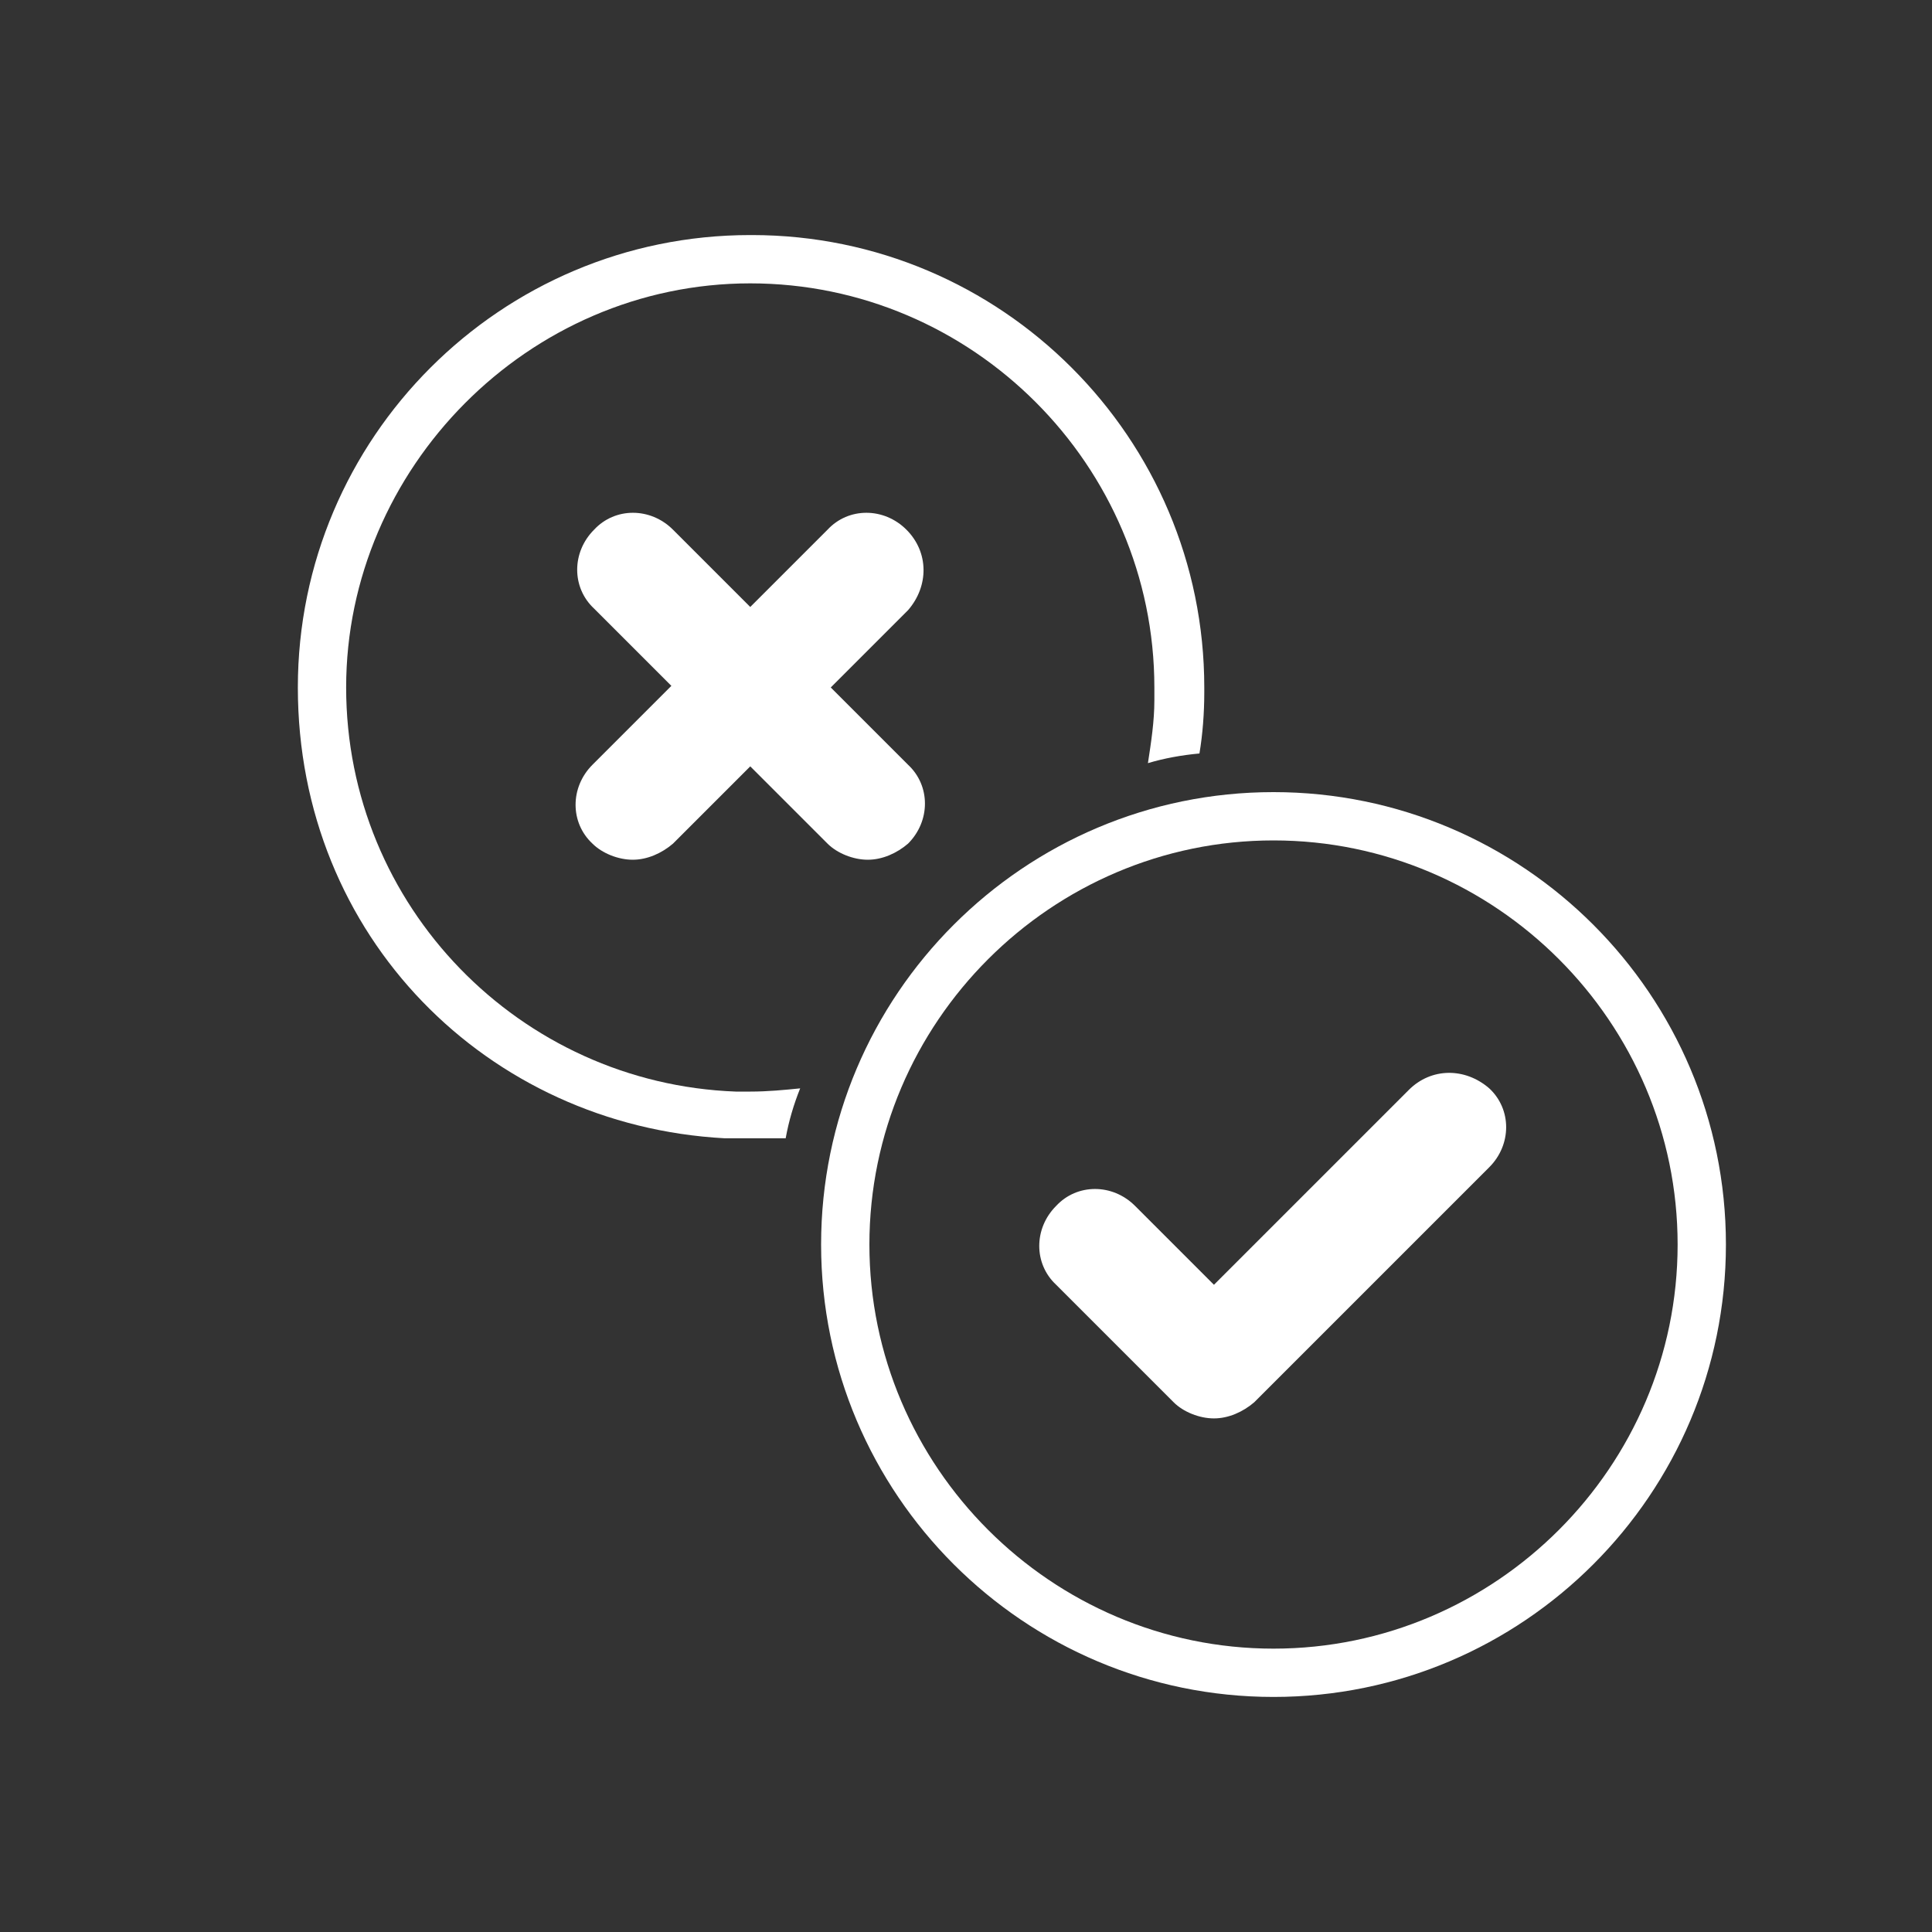
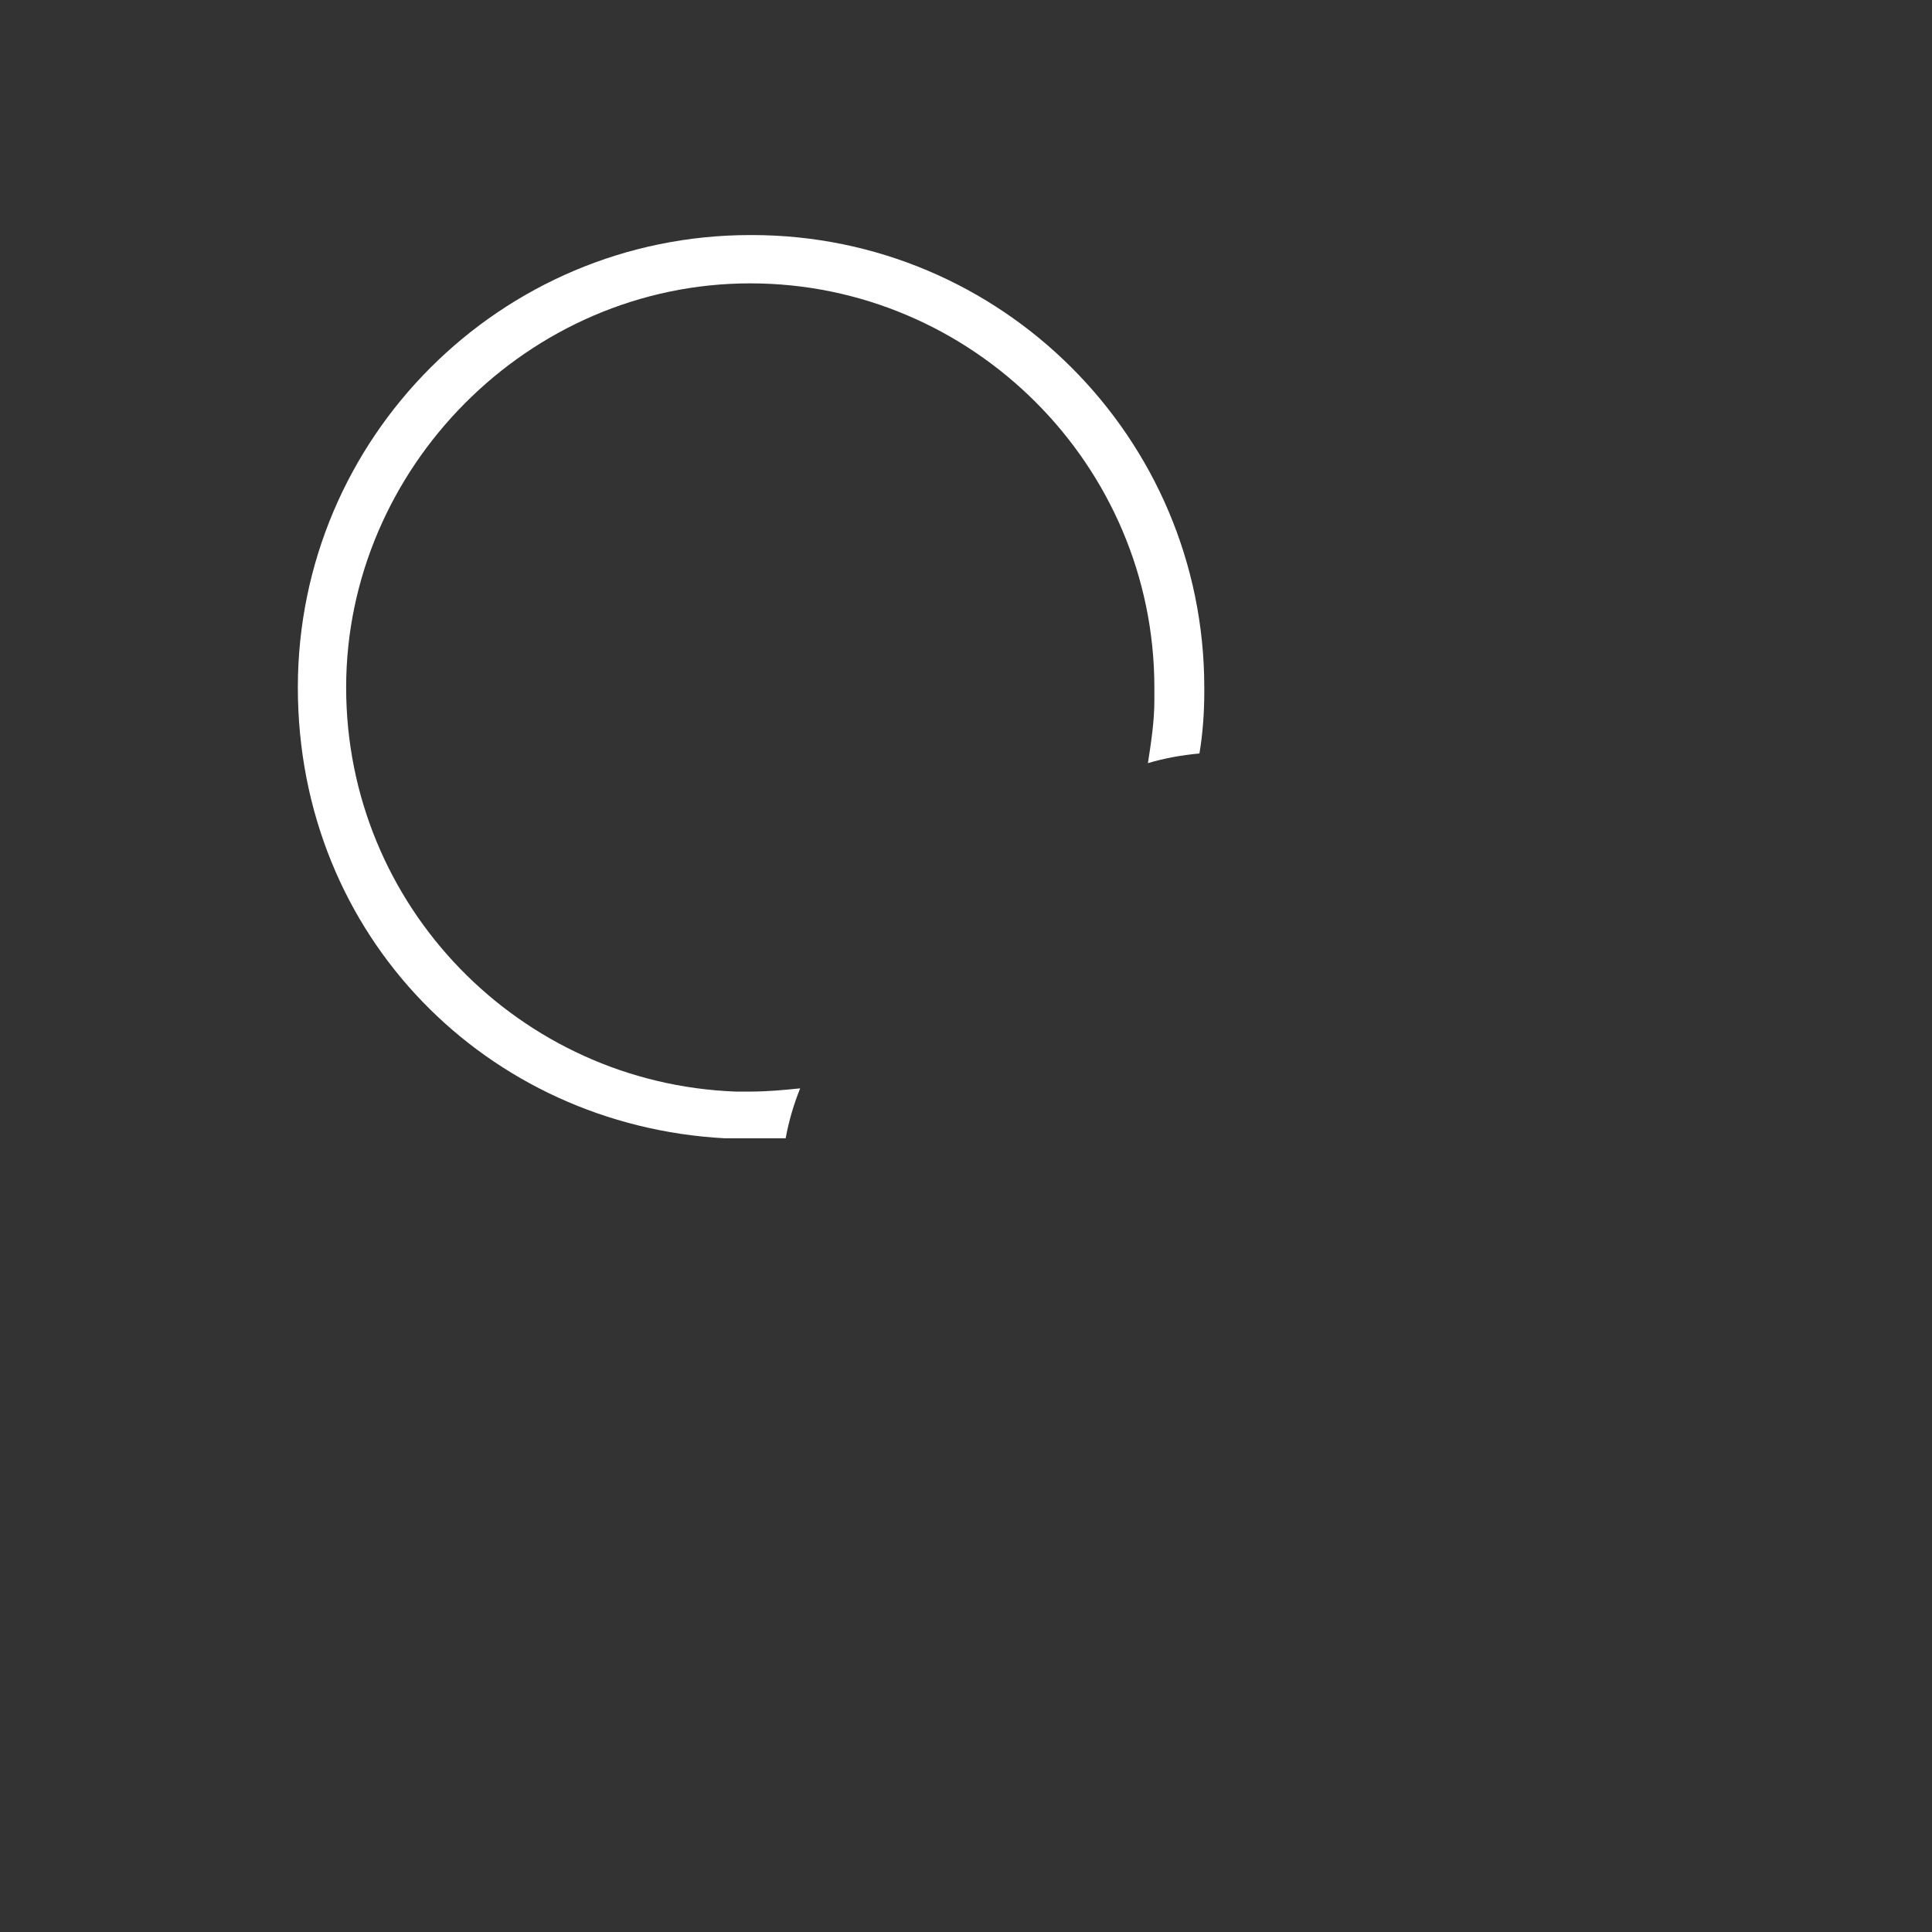
<svg xmlns="http://www.w3.org/2000/svg" version="1.1" viewBox="0 0 120 120">
  <rect x="0" y="0" width="120" height="120" fill="#333333" stroke="none" />
  <defs>
    <style>
      .cls-1 {
        fill: #fff;
      }
    </style>
  </defs>
  <g>
    <g id="Calque_1">
      <g>
-         <path class="cls-1" d="M56.3,32.9c-1.4-1.4-3.6-1.4-4.9,0l-4.8,4.8-4.8-4.8c-1.4-1.4-3.6-1.4-4.9,0-1.4,1.4-1.4,3.6,0,4.9l4.8,4.8-4.9,4.9c-1.4,1.4-1.4,3.6,0,4.9.6.6,1.6,1,2.5,1s1.8-.4,2.5-1l4.8-4.8,4.8,4.8c.6.6,1.6,1,2.5,1s1.8-.4,2.5-1c1.4-1.4,1.4-3.6,0-4.9l-4.8-4.8,4.8-4.8c1.3-1.5,1.3-3.6-.1-5Z" />
-         <path class="cls-1" d="M87.5,67.7l-12.1,12.1-4.9-4.9c-1.4-1.4-3.6-1.4-4.9,0-1.4,1.4-1.4,3.6,0,4.9l7.3,7.3c.6.6,1.6,1,2.5,1s1.8-.4,2.5-1l14.6-14.6c1.4-1.4,1.4-3.6,0-4.9-1.5-1.3-3.6-1.3-5,.1Z" />
-         <path class="cls-1" d="M79.1,105.4c-15.5,0-28.1-12.6-28.1-28.1s12.6-28.1,28.1-28.1,28.1,12.6,28.1,28.1-12.6,28.1-28.1,28.1ZM79.1,52.2c-13.8,0-25.1,11.3-25.1,25.1s11.3,25.1,25.1,25.1,25.1-11.3,25.1-25.1-11.3-25.1-25.1-25.1Z" />
        <path class="cls-1" d="M46.6,14.6c-15.5,0-28.1,12.6-28.1,28.1s11.8,27.2,26.5,28c.5,0,1.1,0,1.6,0s1.5,0,2.2,0c.2-1.1.5-2.1.9-3.1-1,.1-2,.2-3.1.2s-.6,0-.9,0c-13.4-.5-24.2-11.5-24.2-25.1s11.3-25.1,25.1-25.1,25.1,11.3,25.1,25.1,0,.5,0,.8c0,1.3-.2,2.6-.4,3.9,1-.3,2.1-.5,3.2-.6.2-1.2.3-2.5.3-3.8,0,0,0-.2,0-.3,0-15.5-12.6-28.1-28.1-28.1Z" />
      </g>
    </g>
  </g>
</svg>